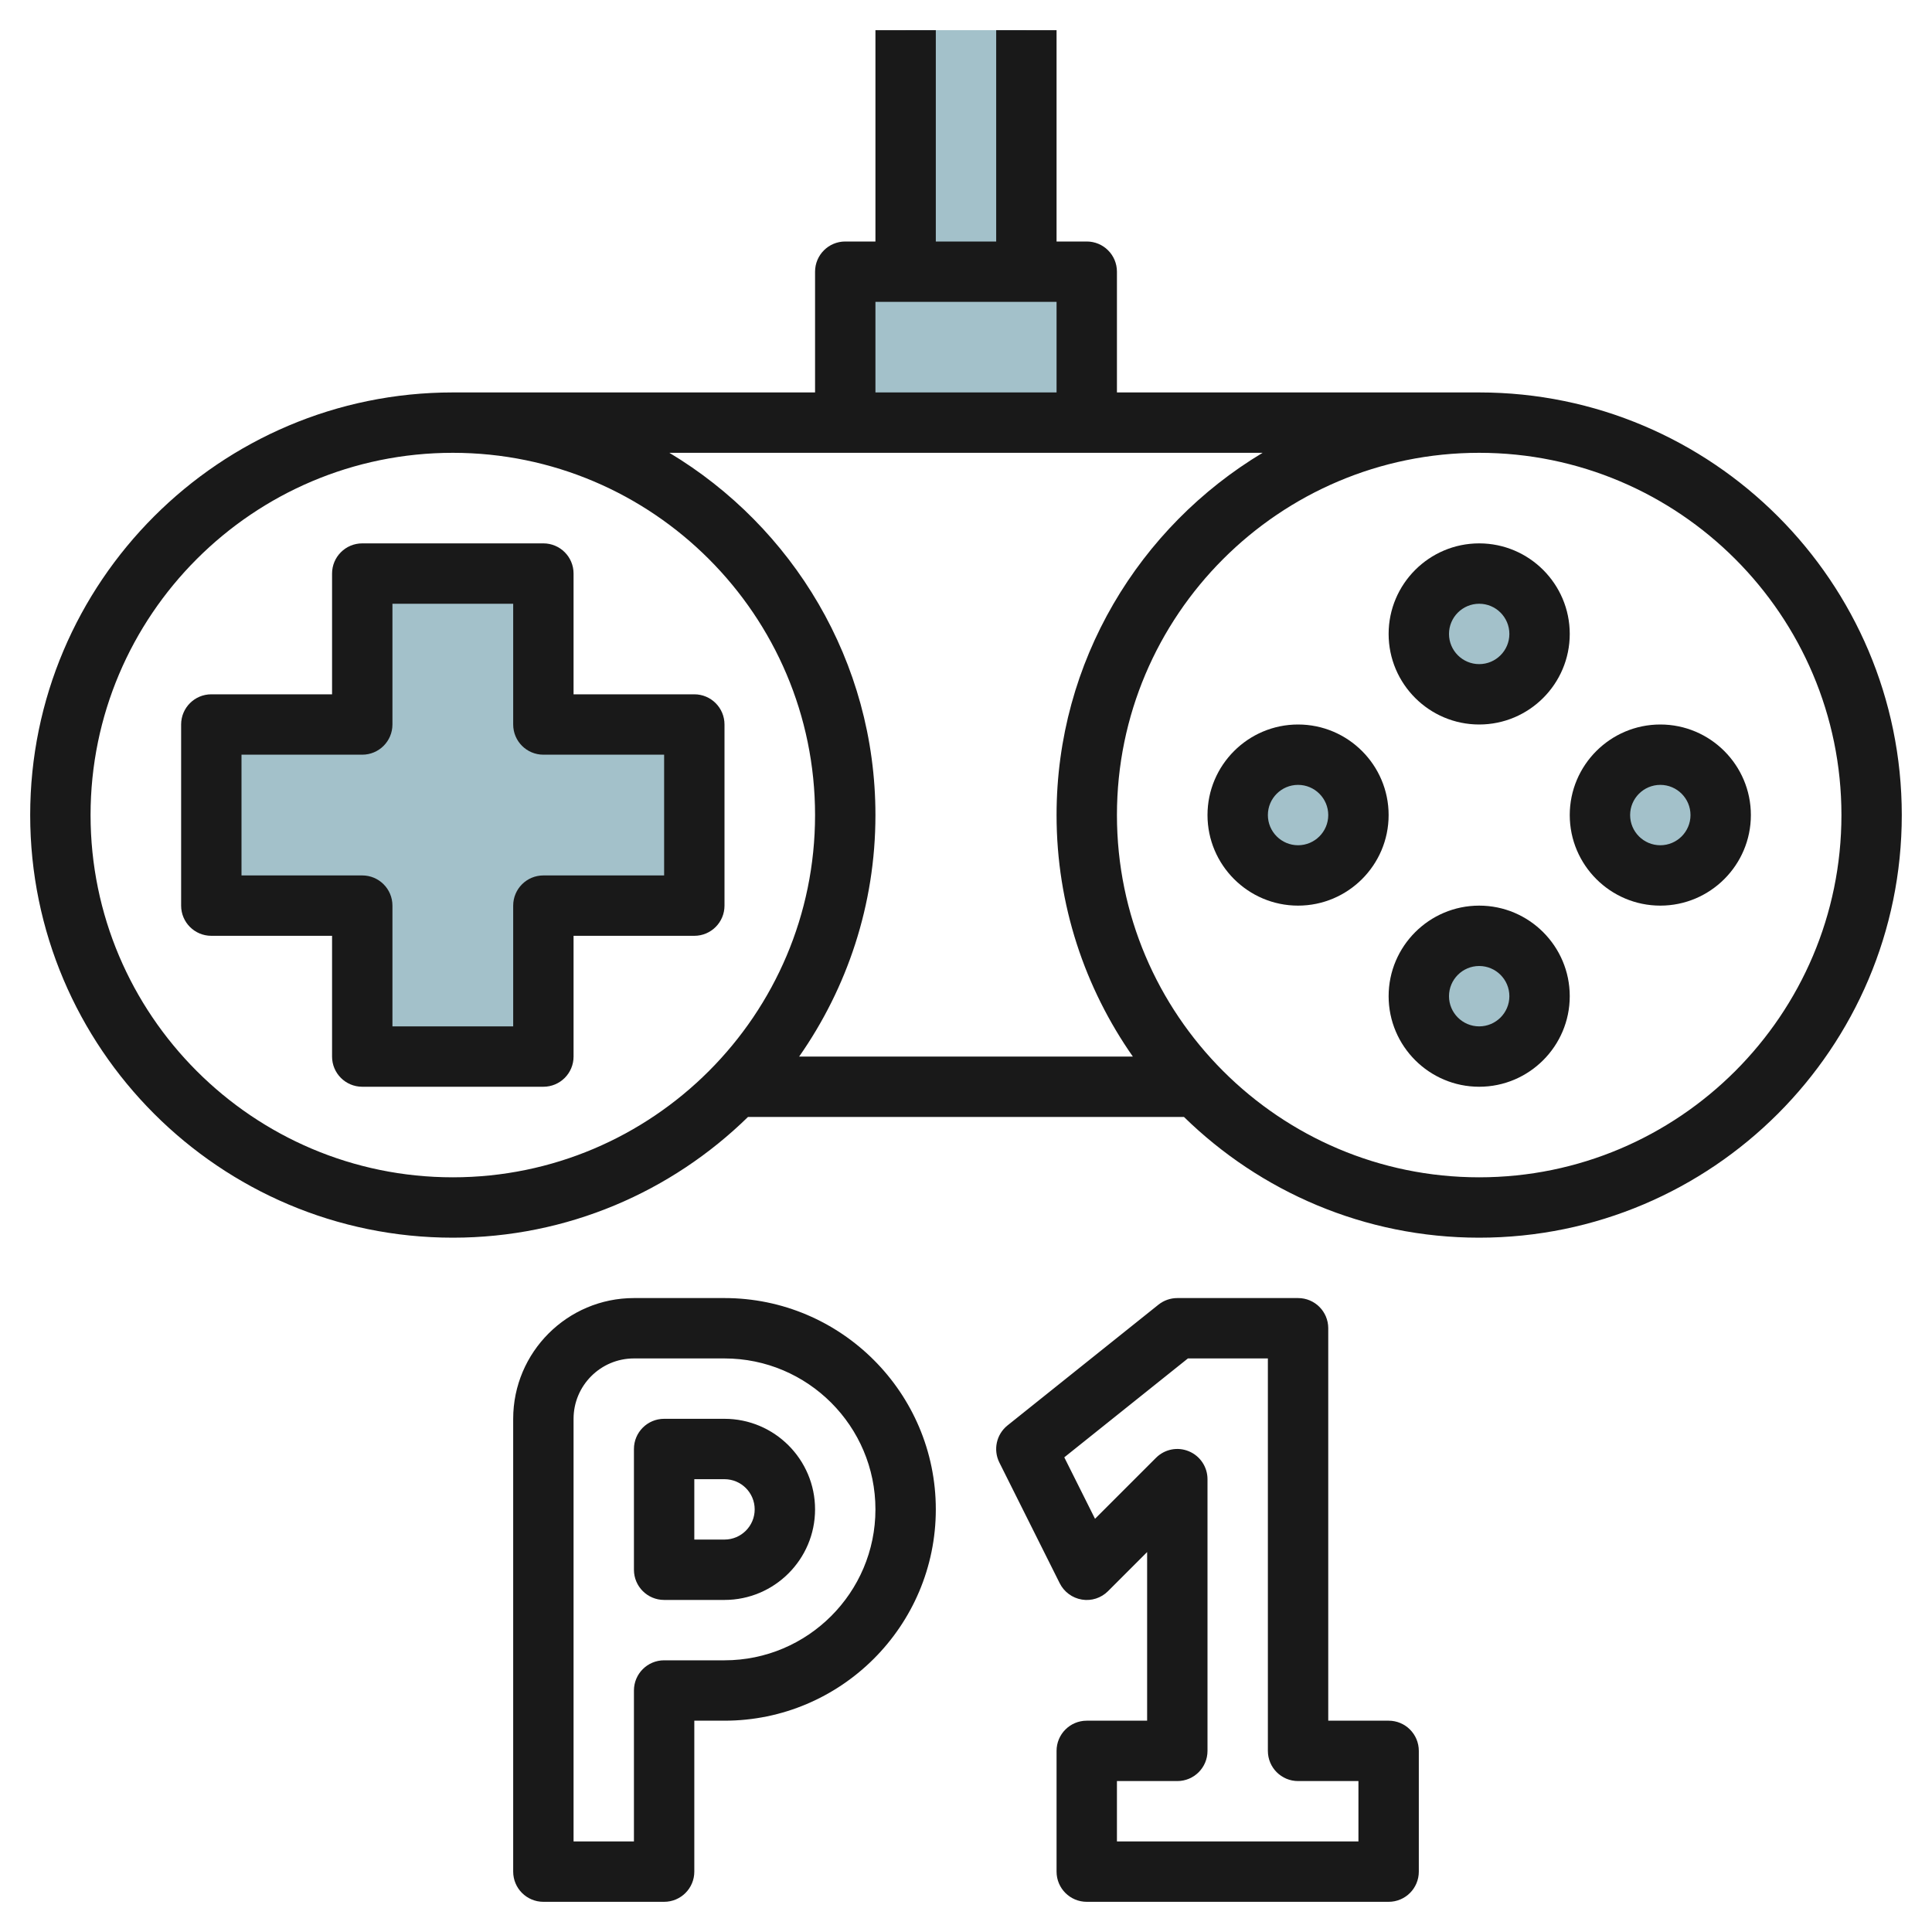
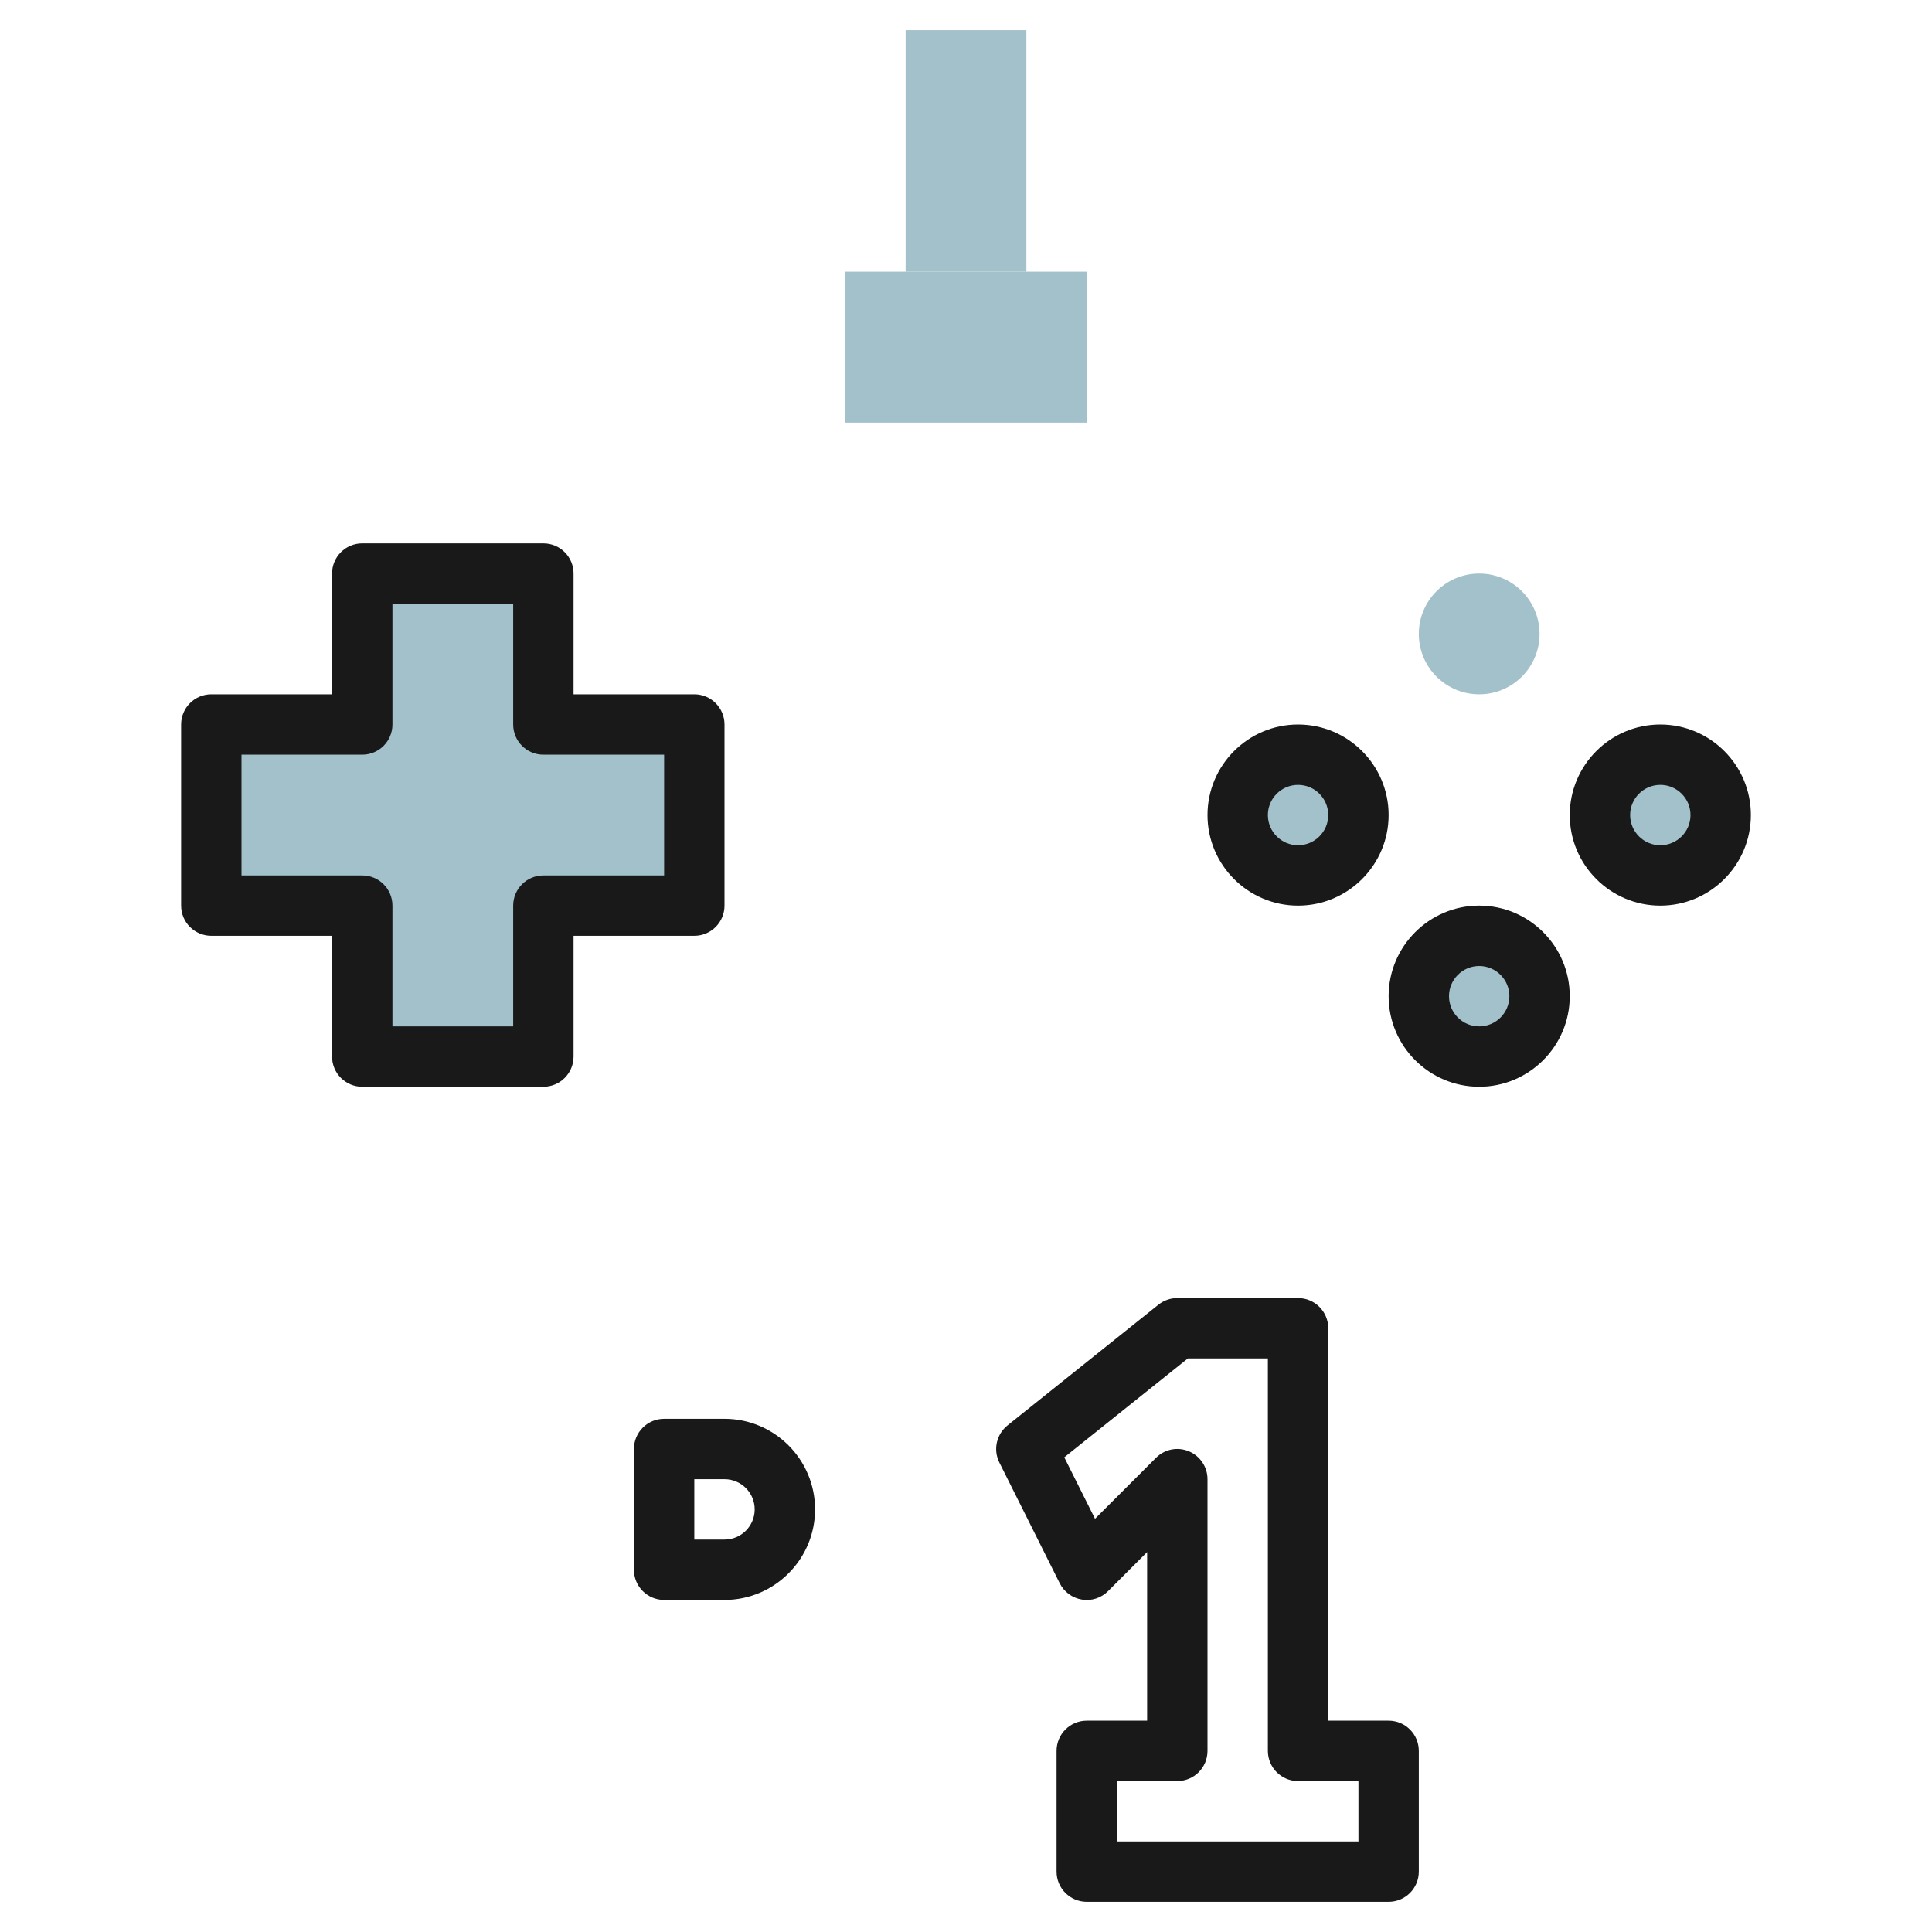
<svg xmlns="http://www.w3.org/2000/svg" id="Layer_3" enable-background="new 0 0 64 64" height="512" viewBox="0 0 64 64" width="512">
  <g>
    <g fill="#a3c1ca">
      <path d="m30 1h4v8h-4z" />
      <path d="m23 24h-5v-5h-6v5h-5v6h5v5h6v-5h5z" />
      <circle cx="49" cy="21" r="2" />
      <circle cx="49" cy="33" r="2" />
      <circle cx="43" cy="27" r="2" />
      <circle cx="55" cy="27" r="2" />
      <path d="m28 9h8v5h-8z" />
    </g>
    <g fill="#191919">
-       <path d="m49 13h-12v-4c0-.553-.448-1-1-1h-1v-7h-2v7h-2v-7h-2v7h-1c-.552 0-1 .447-1 1v4h-12c-7.72 0-14 6.28-14 14s6.28 14 14 14c3.804 0 7.254-1.53 9.779-4h14.441c2.526 2.47 5.976 4 9.779 4 7.72 0 14-6.28 14-14s-6.279-14-13.999-14zm-20-3h6v3h-6zm12.826 5c-4.081 2.449-6.826 6.904-6.826 12 0 2.974.939 5.73 2.527 8h-11.054c1.588-2.27 2.527-5.026 2.527-8 0-5.096-2.745-9.551-6.826-12zm-26.826 24c-6.617 0-12-5.383-12-12s5.383-12 12-12 12 5.383 12 12-5.383 12-12 12zm34 0c-6.617 0-12-5.383-12-12s5.383-12 12-12 12 5.383 12 12-5.383 12-12 12z" />
      <path d="m23 23h-4v-4c0-.553-.448-1-1-1h-6c-.552 0-1 .447-1 1v4h-4c-.552 0-1 .447-1 1v6c0 .553.448 1 1 1h4v4c0 .553.448 1 1 1h6c.552 0 1-.447 1-1v-4h4c.552 0 1-.447 1-1v-6c0-.553-.448-1-1-1zm-1 6h-4c-.552 0-1 .447-1 1v4h-4v-4c0-.553-.448-1-1-1h-4v-4h4c.552 0 1-.447 1-1v-4h4v4c0 .553.448 1 1 1h4z" />
-       <path d="m49 24c1.654 0 3-1.346 3-3s-1.346-3-3-3-3 1.346-3 3 1.346 3 3 3zm0-4c.551 0 1 .448 1 1s-.449 1-1 1-1-.448-1-1 .449-1 1-1z" />
      <path d="m49 30c-1.654 0-3 1.346-3 3s1.346 3 3 3 3-1.346 3-3-1.346-3-3-3zm0 4c-.551 0-1-.448-1-1s.449-1 1-1 1 .448 1 1-.449 1-1 1z" />
      <path d="m43 24c-1.654 0-3 1.346-3 3s1.346 3 3 3 3-1.346 3-3-1.346-3-3-3zm0 4c-.551 0-1-.448-1-1s.449-1 1-1 1 .448 1 1-.449 1-1 1z" />
      <path d="m55 24c-1.654 0-3 1.346-3 3s1.346 3 3 3 3-1.346 3-3-1.346-3-3-3zm0 4c-.551 0-1-.448-1-1s.449-1 1-1 1 .448 1 1-.449 1-1 1z" />
-       <path d="m24 43h-3c-2.206 0-4 1.794-4 4v15c0 .553.448 1 1 1h4c.552 0 1-.447 1-1v-5h1c3.86 0 7-3.141 7-7s-3.14-7-7-7zm0 12h-2c-.552 0-1 .447-1 1v5h-2v-14c0-1.103.897-2 2-2h3c2.757 0 5 2.243 5 5s-2.243 5-5 5z" />
      <path d="m24 47h-2c-.552 0-1 .447-1 1v4c0 .553.448 1 1 1h2c1.654 0 3-1.346 3-3s-1.346-3-3-3zm0 4h-1v-2h1c.551 0 1 .448 1 1s-.449 1-1 1z" />
      <path d="m46 57h-2v-13c0-.553-.448-1-1-1h-4c-.227 0-.447.077-.625.219l-5 4c-.368.295-.481.807-.27 1.229l2 4c.144.287.417.488.734.54.317.054.641-.053.867-.28l1.294-1.294v5.586h-2c-.552 0-1 .447-1 1v4c0 .553.448 1 1 1h10c.552 0 1-.447 1-1v-4c0-.553-.448-1-1-1zm-1 4h-8v-2h2c.552 0 1-.447 1-1v-9c0-.404-.244-.77-.617-.924-.375-.157-.804-.07-1.09.217l-2.019 2.019-1.018-2.036 4.095-3.276h2.649v13c0 .553.448 1 1 1h2z" />
    </g>
  </g>
</svg>